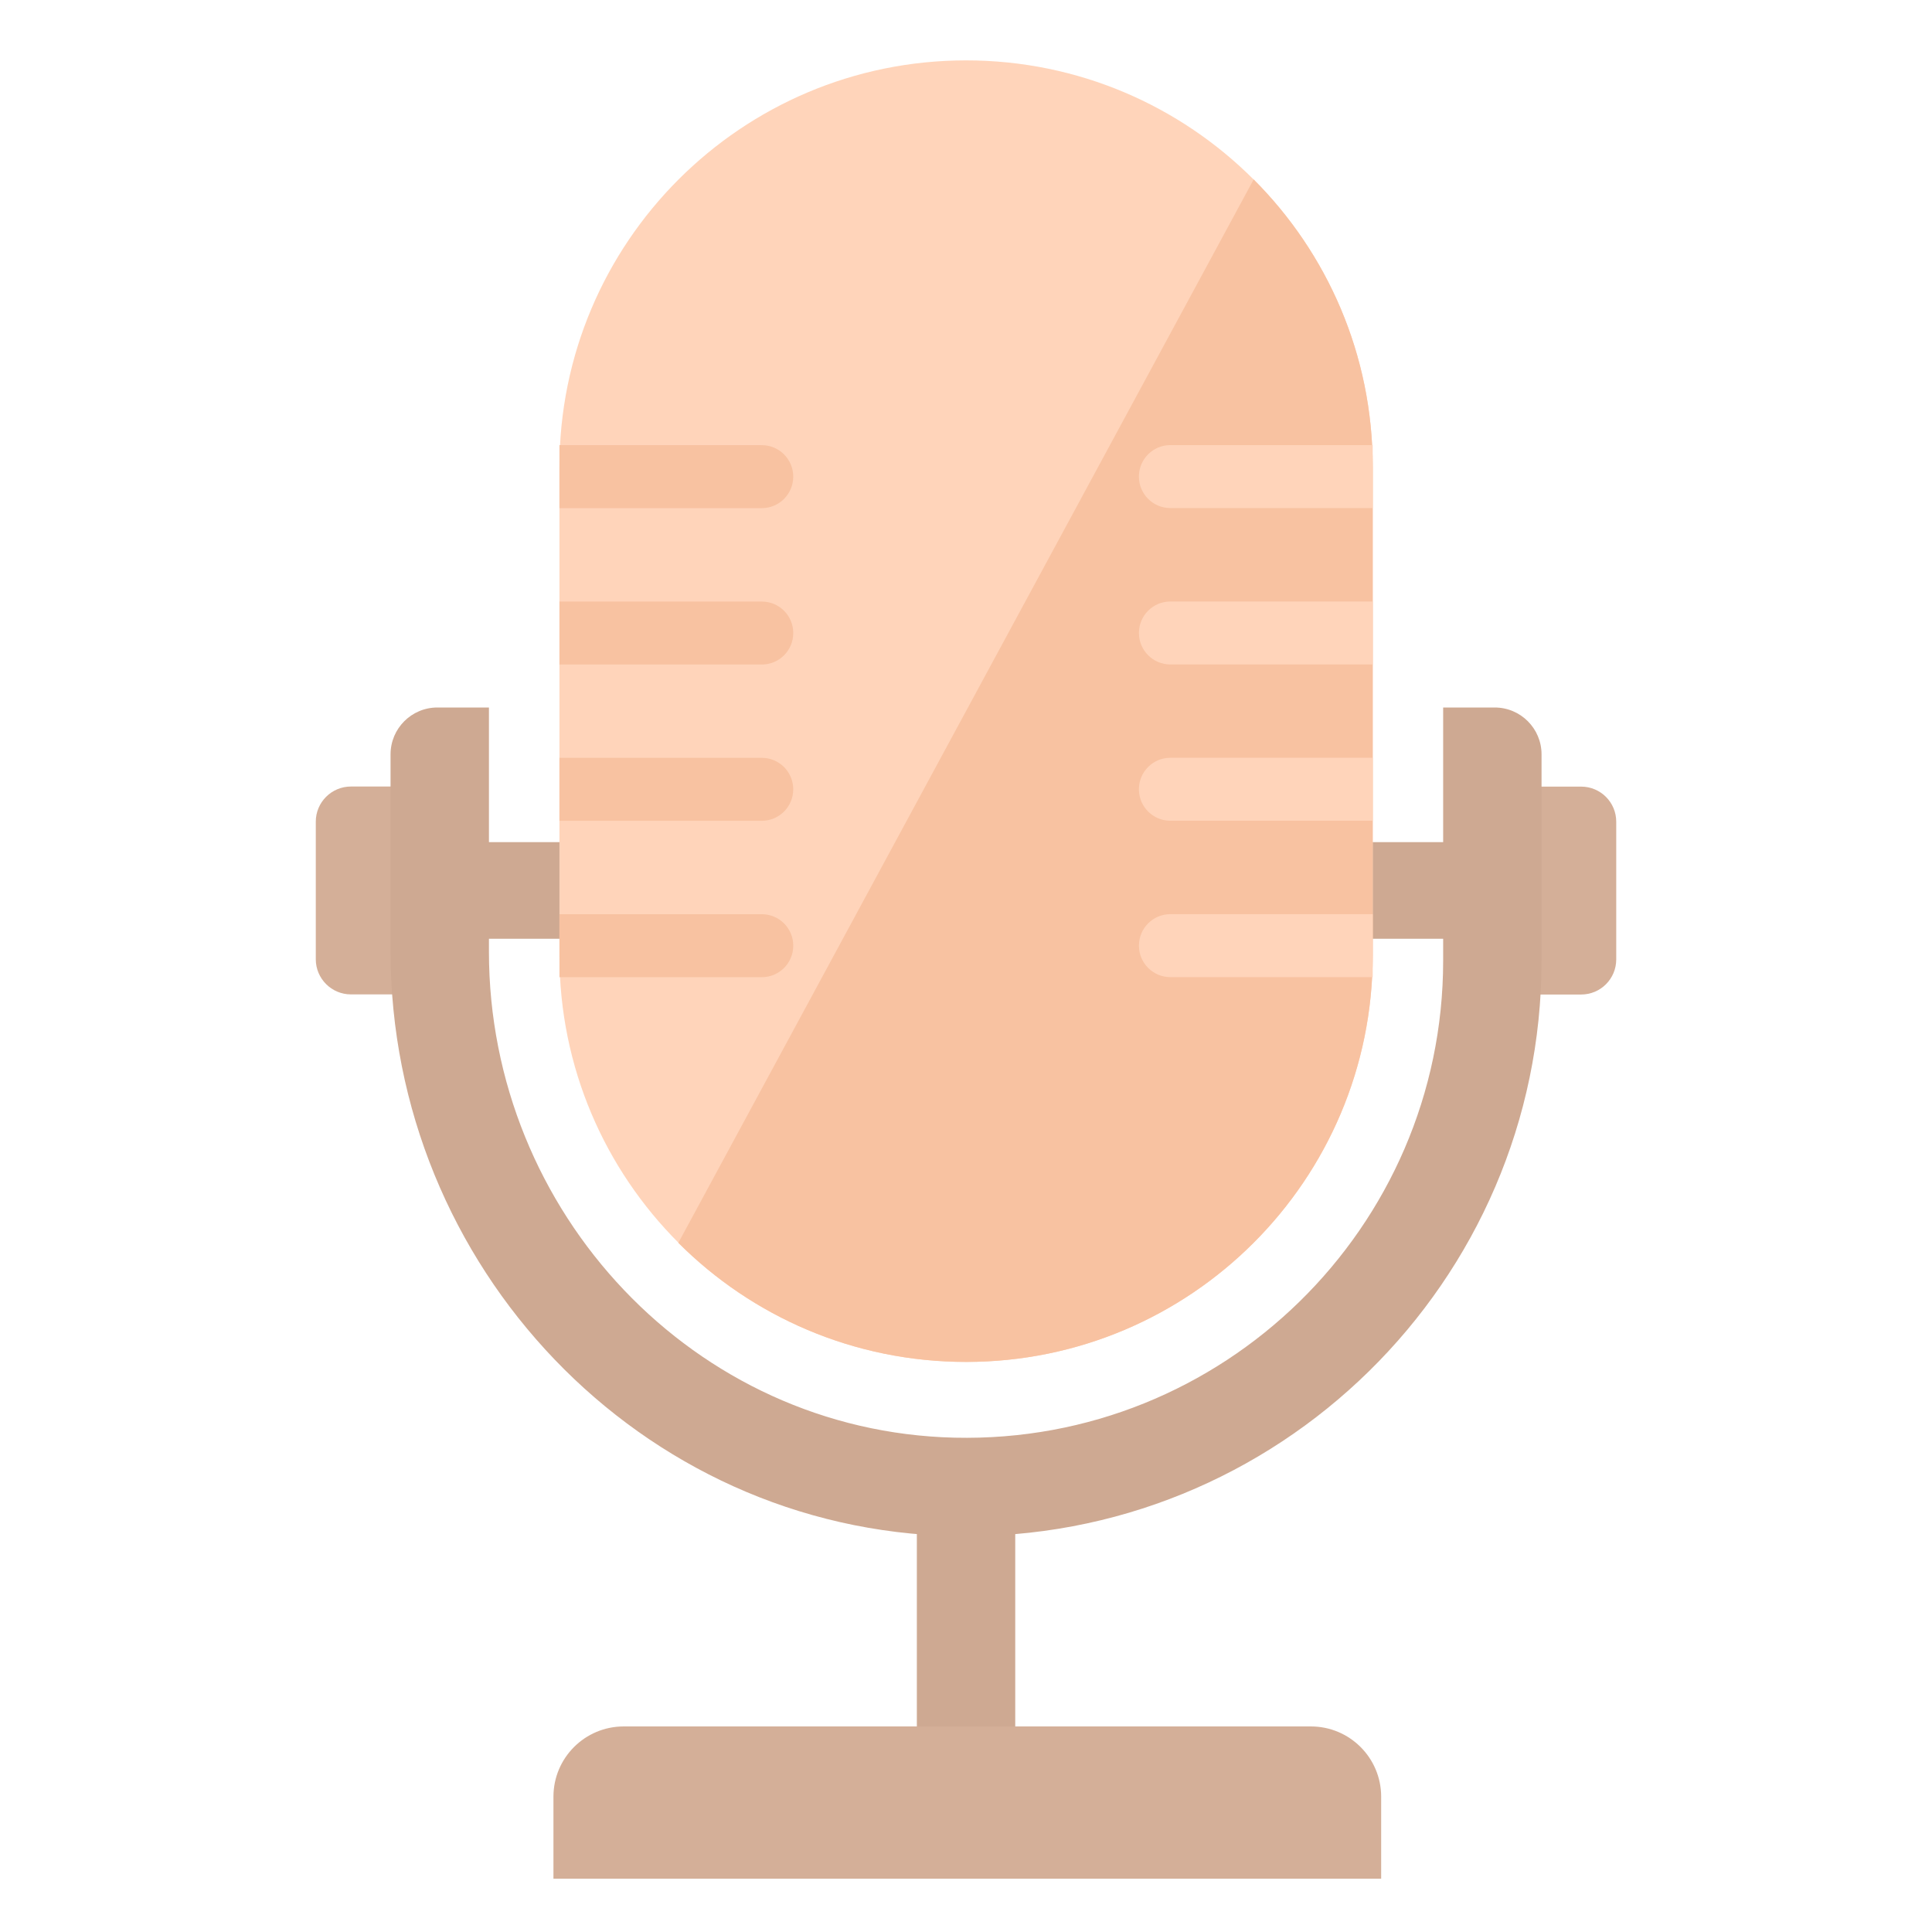
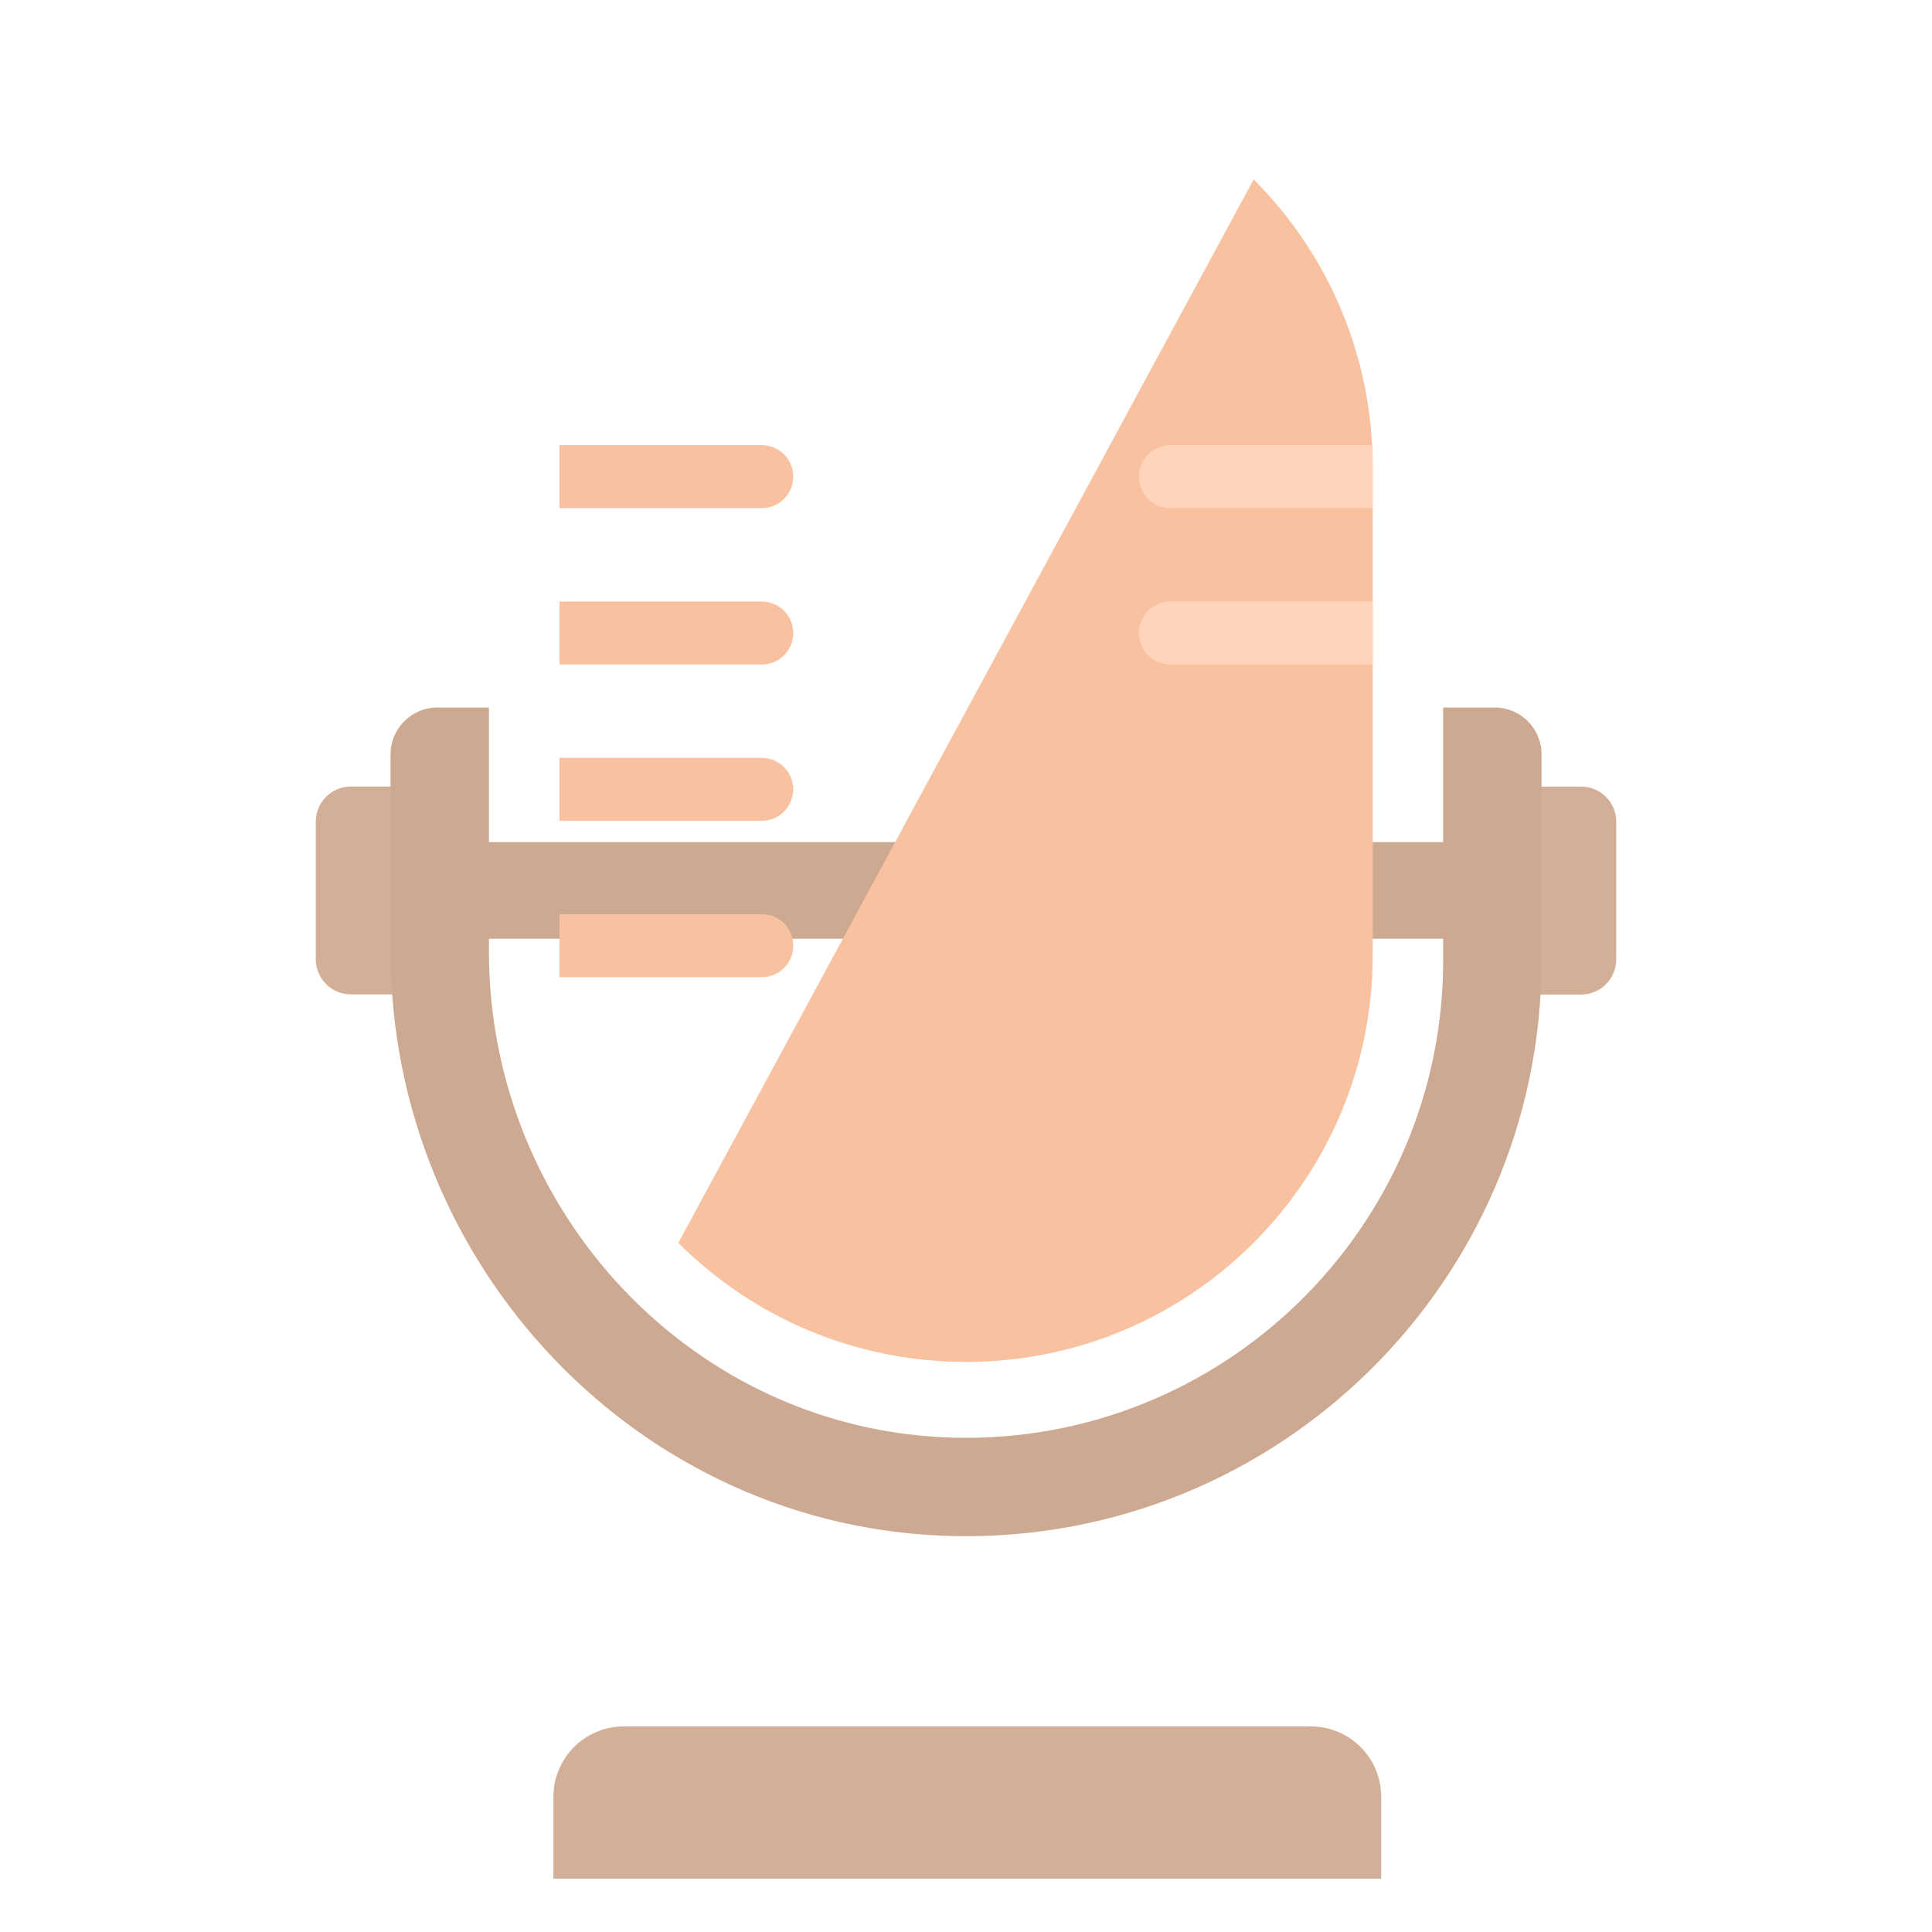
<svg xmlns="http://www.w3.org/2000/svg" fill="none" height="100%" overflow="visible" preserveAspectRatio="none" style="display: block;" viewBox="0 0 80 80" width="100%">
  <g id="fi_9542914" opacity="0.5">
    <g id="Group">
      <path d="M17.582 34.871L65.11 34.871V38.872L17.582 38.872V34.871Z" fill="#9D5325" id="Vector" />
      <g id="Group_2">
        <g id="Group_3">
          <g id="Group_4">
            <path d="M14.531 32.568H18.586V41.176H14.531C13.731 41.176 13.076 40.526 13.076 39.721L13.076 34.023C13.076 33.218 13.731 32.568 14.531 32.568Z" fill="#A96032" id="Vector_2" />
          </g>
          <g id="Group_5">
            <path d="M66.925 34.027V39.726C66.925 40.531 66.276 41.181 65.471 41.181H61.416V32.572H65.471C66.276 32.572 66.925 33.222 66.925 34.027Z" fill="#A96032" id="Vector_3" />
          </g>
        </g>
      </g>
      <g id="Group_6">
        <g id="Group_7">
          <g id="Group_8">
            <path d="M39.541 63.606C26.495 63.359 16.172 52.429 16.172 39.381V31.236C16.172 30.164 17.04 29.296 18.111 29.296H20.246V39.41C20.246 50.198 28.74 59.276 39.526 59.531C50.636 59.794 59.758 50.832 59.758 39.78V29.296H61.892C62.964 29.296 63.832 30.164 63.832 31.236V39.78C63.832 53.074 52.891 63.86 39.541 63.606Z" fill="#9D5325" id="Vector_4" />
          </g>
        </g>
      </g>
      <g id="Group_9">
        <g id="Group_10">
          <g id="Group_11">
-             <path d="M37.965 61.573H42.039V74.56H37.965V61.573Z" fill="#9D5325" id="Vector_5" />
-           </g>
+             </g>
        </g>
      </g>
      <path d="M57.191 74.397V77.792H22.917V74.397C22.917 72.79 24.22 71.488 25.827 71.488H54.281C55.888 71.488 57.191 72.79 57.191 74.397Z" fill="#A96032" id="Vector_6" />
-       <path d="M56.842 19.338L56.842 39.556C56.842 48.855 49.303 56.394 40.003 56.394C30.703 56.394 23.165 48.855 23.165 39.556V19.338C23.165 10.039 30.703 2.5 40.003 2.5C49.303 2.5 56.842 10.039 56.842 19.338Z" fill="#FFAA75" id="Vector_7" />
      <path d="M56.841 19.336V39.559C56.841 48.853 49.3 56.395 40.006 56.395C35.347 56.395 31.135 54.512 28.088 51.465L51.912 7.43C54.959 10.477 56.841 14.689 56.841 19.336Z" fill="#F18644" id="Vector_8" />
      <g id="Group_12">
        <g id="Group_13">
          <g id="Group_14">
            <path d="M56.841 18.431V21.038H48.462C47.743 21.038 47.16 20.456 47.16 19.737V19.733C47.16 19.014 47.743 18.431 48.462 18.431H56.841Z" fill="#FFAA75" id="Vector_9" />
          </g>
          <g id="Group_15">
            <path d="M56.842 24.907V27.514H48.463C47.744 27.514 47.161 26.931 47.161 26.212V26.209C47.161 25.489 47.744 24.907 48.463 24.907H56.842Z" fill="#FFAA75" id="Vector_10" />
          </g>
          <g id="Group_16">
-             <path d="M56.841 31.378V33.985H48.462C47.743 33.985 47.16 33.402 47.16 32.683V32.679C47.16 31.96 47.743 31.378 48.462 31.378H56.841Z" fill="#FFAA75" id="Vector_11" />
-           </g>
+             </g>
          <g id="Group_17">
-             <path d="M56.842 37.853V40.461H48.463C47.744 40.461 47.161 39.878 47.161 39.159V39.155C47.161 38.436 47.744 37.853 48.463 37.853H56.842Z" fill="#FFAA75" id="Vector_12" />
-           </g>
+             </g>
        </g>
      </g>
      <g id="Group_18">
        <g id="Group_19">
          <path d="M23.165 18.433V21.041H31.544C32.263 21.041 32.846 20.458 32.846 19.739V19.735C32.846 19.016 32.263 18.433 31.544 18.433H23.165Z" fill="#F18644" id="Vector_13" />
          <path d="M23.166 24.909V27.516H31.545C32.264 27.516 32.847 26.934 32.847 26.214V26.211C32.847 25.492 32.264 24.909 31.545 24.909H23.166Z" fill="#F18644" id="Vector_14" />
          <path d="M23.165 31.38V33.987H31.544C32.263 33.987 32.846 33.404 32.846 32.685V32.682C32.846 31.962 32.263 31.38 31.544 31.38H23.165Z" fill="#F18644" id="Vector_15" />
          <path d="M23.166 37.855V40.463H31.545C32.264 40.463 32.847 39.88 32.847 39.161V39.157C32.847 38.438 32.264 37.855 31.545 37.855H23.166Z" fill="#F18644" id="Vector_16" />
        </g>
      </g>
    </g>
  </g>
</svg>